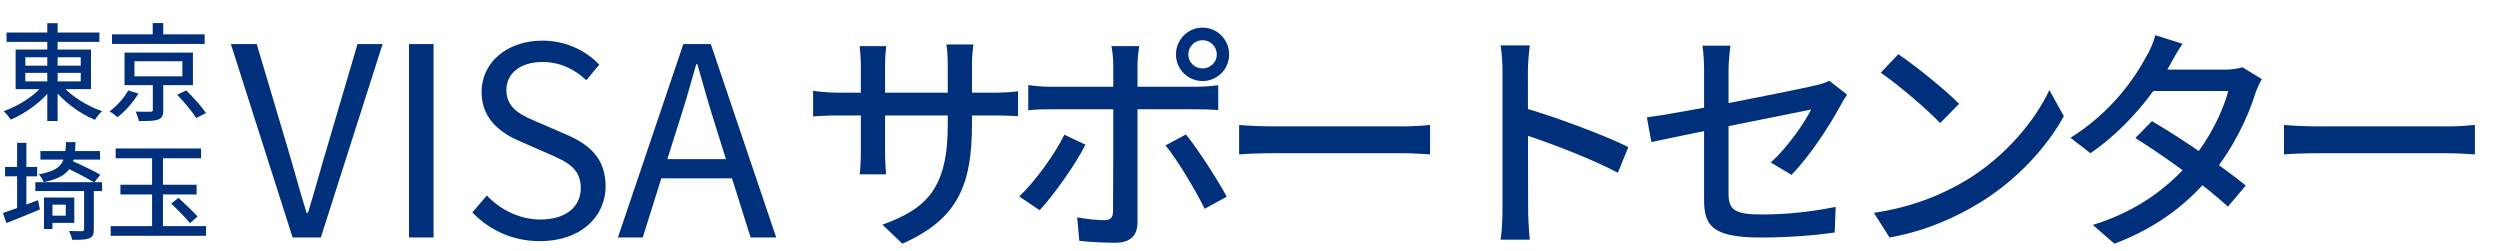
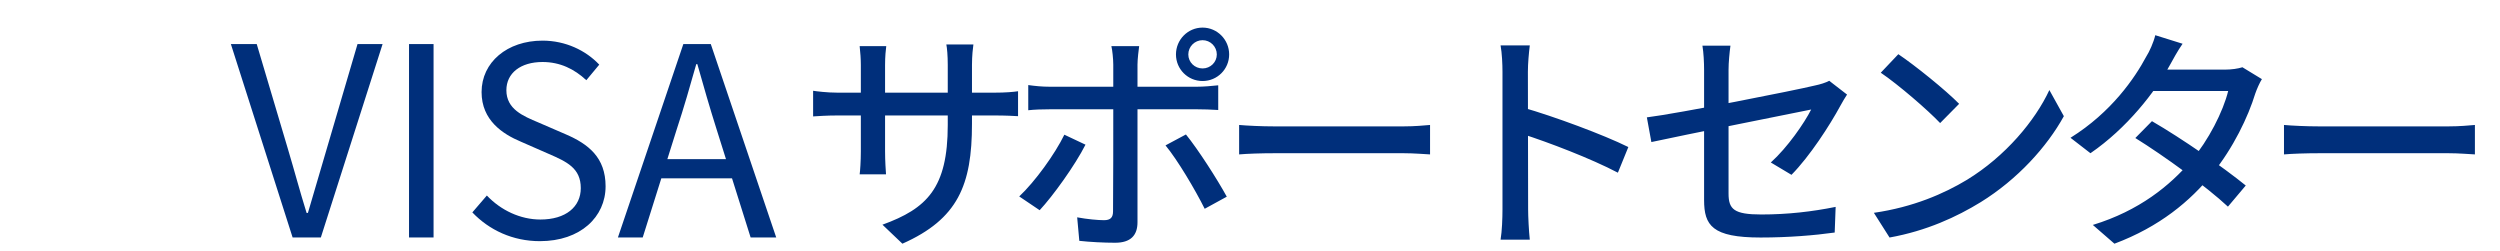
<svg xmlns="http://www.w3.org/2000/svg" width="379" height="38" viewBox="0 0 379 38" fill="none">
-   <path d="M0.992 4.936H15.072V6.344H0.992V4.936ZM7.168 3.512H8.736V18.344H7.168V3.512ZM6.736 12.664L8.016 13.208C6.528 15.272 3.984 17.144 1.616 18.136C1.376 17.752 0.912 17.16 0.56 16.856C2.896 16.04 5.44 14.392 6.736 12.664ZM9.2 12.696C10.528 14.408 13.12 16.056 15.472 16.856C15.12 17.16 14.64 17.752 14.4 18.168C12.032 17.192 9.456 15.288 7.968 13.24L9.2 12.696ZM3.84 11.048V12.344H12.24V11.048H3.84ZM3.84 8.68V9.96H12.24V8.68H3.84ZM2.368 7.512H13.792V13.512H2.368V7.512ZM16.976 5.208H31.024V6.664H16.976V5.208ZM23.152 3.496H24.752V5.944H23.152V3.496ZM20.384 9.288V11.576H27.648V9.288H20.384ZM18.88 7.976H29.248V12.904H18.88V7.976ZM26.864 14.36L28.24 13.704C29.28 14.728 30.592 16.184 31.232 17.128L29.744 17.896C29.184 16.968 27.904 15.448 26.864 14.36ZM23.168 12.36H24.752V16.696C24.752 17.512 24.576 17.912 23.952 18.136C23.344 18.344 22.416 18.36 21.056 18.344C20.976 17.928 20.768 17.336 20.56 16.92C21.536 16.952 22.544 16.952 22.816 16.936C23.104 16.92 23.168 16.872 23.168 16.648V12.36ZM19.44 13.704L20.976 14.184C20.208 15.464 18.992 16.872 17.824 17.768C17.504 17.48 16.96 17.08 16.608 16.888C17.728 16.072 18.88 14.76 19.44 13.704ZM7.248 29.944H11.264V33.784H7.248V32.696H9.968V31.032H7.248V29.944ZM6.672 29.944H7.952V34.712H6.672V29.944ZM6.128 22.904H15.168V24.2H6.128V22.904ZM5.36 27.624H15.472V28.968H5.36V27.624ZM12.752 28.52H14.224V34.776C14.224 35.544 14.064 35.912 13.52 36.136C12.992 36.344 12.176 36.36 10.944 36.36C10.88 35.976 10.656 35.416 10.464 35.016C11.328 35.048 12.176 35.048 12.432 35.048C12.672 35.032 12.752 34.968 12.752 34.76V28.52ZM10 21.544H11.456C11.328 25.128 10.704 26.792 6.624 27.608C6.496 27.256 6.16 26.712 5.872 26.424C9.472 25.784 9.904 24.584 10 21.544ZM9.856 25.336L10.768 24.312C12.16 24.92 14.176 25.88 15.216 26.488L14.272 27.656C13.296 27.048 11.312 26.008 9.856 25.336ZM0.768 25.304H5.632V26.728H0.768V25.304ZM2.592 21.656H4V32.168H2.592V21.656ZM0.448 32.296C1.792 31.848 3.824 31.096 5.76 30.344L6.048 31.752C4.32 32.488 2.448 33.24 0.976 33.816L0.448 32.296ZM17.536 22.504H30.48V23.992H17.536V22.504ZM16.784 34.28H31.232V35.752H16.784V34.28ZM23.056 23.048H24.704V35.208H23.056V23.048ZM25.968 30.856L27.056 29.992C28 30.872 29.296 32.088 29.952 32.824L28.8 33.832C28.192 33.064 26.912 31.784 25.968 30.856ZM18.256 28.008H29.808V29.48H18.256V28.008Z" fill="#002F7B" />
-   <path d="M44.36 36L35 6.68H38.92L43.64 22.56C44.68 26.04 45.4 28.8 46.48 32.28H46.68C47.76 28.8 48.48 26.04 49.52 22.56L54.2 6.68H58L48.64 36H44.36ZM62.008 36V6.68H65.728V36H62.008ZM81.847 36.56C77.727 36.56 74.167 34.88 71.607 32.2L73.807 29.64C75.927 31.88 78.887 33.28 81.927 33.28C85.767 33.28 88.047 31.36 88.047 28.52C88.047 25.48 85.927 24.52 83.167 23.32L78.967 21.48C76.207 20.32 73.007 18.24 73.007 13.96C73.007 9.44 76.887 6.16 82.247 6.16C85.727 6.16 88.807 7.64 90.847 9.8L88.887 12.16C87.087 10.48 84.927 9.4 82.247 9.4C78.927 9.4 76.767 11.08 76.767 13.68C76.767 16.56 79.327 17.6 81.607 18.56L85.767 20.36C89.207 21.84 91.807 23.88 91.807 28.24C91.807 32.88 88.007 36.56 81.847 36.56ZM93.675 36L103.595 6.68H107.755L117.675 36H113.795L108.635 19.6C107.595 16.32 106.675 13.12 105.715 9.72H105.555C104.595 13.12 103.675 16.32 102.595 19.6L97.435 36H93.675ZM98.875 27.04V24.12H112.395V27.04H98.875Z" fill="#002F7B" />
+   <path d="M44.36 36L35 6.68H38.92L43.64 22.56C44.68 26.04 45.4 28.8 46.48 32.28H46.68L54.2 6.68H58L48.64 36H44.36ZM62.008 36V6.68H65.728V36H62.008ZM81.847 36.56C77.727 36.56 74.167 34.88 71.607 32.2L73.807 29.64C75.927 31.88 78.887 33.28 81.927 33.28C85.767 33.28 88.047 31.36 88.047 28.52C88.047 25.48 85.927 24.52 83.167 23.32L78.967 21.48C76.207 20.32 73.007 18.24 73.007 13.96C73.007 9.44 76.887 6.16 82.247 6.16C85.727 6.16 88.807 7.64 90.847 9.8L88.887 12.16C87.087 10.48 84.927 9.4 82.247 9.4C78.927 9.4 76.767 11.08 76.767 13.68C76.767 16.56 79.327 17.6 81.607 18.56L85.767 20.36C89.207 21.84 91.807 23.88 91.807 28.24C91.807 32.88 88.007 36.56 81.847 36.56ZM93.675 36L103.595 6.68H107.755L117.675 36H113.795L108.635 19.6C107.595 16.32 106.675 13.12 105.715 9.72H105.555C104.595 13.12 103.675 16.32 102.595 19.6L97.435 36H93.675ZM98.875 27.04V24.12H112.395V27.04H98.875Z" fill="#002F7B" />
  <path d="M147.352 18.764C147.352 28.052 145.228 33.2 136.804 36.944L133.78 34.064C140.512 31.616 143.68 28.52 143.68 18.944V9.836C143.68 8.432 143.572 7.244 143.464 6.74H147.568C147.496 7.244 147.352 8.432 147.352 9.836V18.764ZM134.356 6.992C134.284 7.496 134.176 8.576 134.176 9.872V22.94C134.176 24.38 134.284 25.928 134.32 26.432H130.324C130.396 25.928 130.504 24.416 130.504 22.94V9.872C130.504 9.008 130.432 7.928 130.324 6.992H134.356ZM123.268 13.76C123.7 13.832 125.356 14.048 126.976 14.048H150.736C152.464 14.048 153.616 13.94 154.336 13.832V17.612C153.76 17.576 152.464 17.504 150.736 17.504H126.976C125.32 17.504 123.844 17.612 123.268 17.648V13.76ZM180.148 8.252C180.148 9.44 181.12 10.376 182.308 10.376C183.496 10.376 184.468 9.44 184.468 8.252C184.468 7.064 183.496 6.092 182.308 6.092C181.12 6.092 180.148 7.064 180.148 8.252ZM178.276 8.252C178.276 6.02 180.076 4.184 182.308 4.184C184.54 4.184 186.34 6.02 186.34 8.252C186.34 10.484 184.54 12.284 182.308 12.284C180.076 12.284 178.276 10.484 178.276 8.252ZM172.696 6.992C172.624 7.496 172.444 8.972 172.444 9.8C172.444 11.816 172.444 14.84 172.444 16.748C172.444 19.664 172.444 30.932 172.444 33.704C172.444 35.684 171.4 36.8 169.06 36.8C167.368 36.8 165.244 36.692 163.624 36.512L163.3 32.948C164.848 33.236 166.468 33.38 167.368 33.38C168.34 33.38 168.736 32.984 168.736 32.048C168.772 30.356 168.772 18.44 168.772 16.748C168.772 15.524 168.772 11.816 168.772 9.8C168.772 8.936 168.628 7.568 168.484 6.992H172.696ZM155.884 12.896C156.928 13.04 157.972 13.148 159.124 13.148C161.284 13.148 179.14 13.148 181.48 13.148C182.38 13.148 183.748 13.04 184.684 12.932V16.676C183.64 16.604 182.416 16.568 181.516 16.568C179.176 16.568 161.428 16.568 159.124 16.568C158.044 16.568 156.856 16.604 155.884 16.712V12.896ZM164.56 21.932C162.976 25.064 159.628 29.708 157.612 31.868L154.516 29.78C156.928 27.512 159.916 23.372 161.356 20.42L164.56 21.932ZM179.788 20.384C181.66 22.688 184.54 27.188 185.98 29.816L182.632 31.652C181.156 28.7 178.528 24.272 176.692 22.04L179.788 20.384ZM187.852 18.944C189.04 19.052 191.236 19.16 193.216 19.16C196.564 19.16 209.848 19.16 212.764 19.16C214.528 19.16 215.932 19.016 216.796 18.944V23.408C216.004 23.372 214.348 23.228 212.8 23.228C209.848 23.228 196.564 23.228 193.216 23.228C191.2 23.228 189.076 23.3 187.852 23.408V18.944ZM227.776 31.724C227.776 29.384 227.776 13.904 227.776 10.88C227.776 9.764 227.704 8.072 227.488 6.884H231.916C231.772 8.072 231.628 9.62 231.628 10.88C231.628 15.776 231.664 29.6 231.664 31.724C231.664 32.804 231.772 35 231.916 36.332H227.488C227.704 35.036 227.776 33.092 227.776 31.724ZM230.8 16.28C235.588 17.648 243.076 20.42 246.856 22.292L245.272 26.18C241.168 24.02 234.724 21.572 230.8 20.312V16.28ZM258.34 30.32C258.34 27.152 258.34 14.66 258.34 10.592C258.34 9.476 258.268 8 258.088 6.92H262.336C262.192 8 262.048 9.476 262.048 10.592C262.048 14.624 262.048 25.568 262.048 29.348C262.048 31.724 262.876 32.516 267.016 32.516C271.012 32.516 274.72 32.084 278.284 31.364L278.14 35.252C275.044 35.684 271.12 36.008 266.908 36.008C259.564 36.008 258.34 34.172 258.34 30.32ZM280.012 14.336C279.724 14.768 279.292 15.488 279.004 16.028C277.384 19.016 274.36 23.696 271.588 26.504L268.456 24.632C271.012 22.328 273.532 18.656 274.576 16.604C272.992 16.928 254.776 20.564 250.348 21.536L249.664 17.792C254.38 17.216 272.164 13.688 275.116 12.968C275.98 12.788 276.772 12.536 277.312 12.248L280.012 14.336ZM287.788 8.216C290.308 9.908 294.952 13.652 297.004 15.74L294.124 18.656C292.288 16.712 287.788 12.824 285.124 11.024L287.788 8.216ZM284.08 32.264C290.056 31.4 294.736 29.348 298.192 27.26C304.024 23.696 308.524 18.296 310.684 13.652L312.88 17.612C310.324 22.256 305.86 27.188 300.28 30.644C296.644 32.876 292.072 35 286.456 36.008L284.08 32.264ZM326.236 18.368C330.772 20.996 337 25.316 340.456 28.124L337.756 31.328C334.516 28.304 328.072 23.624 323.716 20.924L326.236 18.368ZM342.904 11.996C342.544 12.572 342.148 13.472 341.896 14.192C340.816 17.72 338.584 22.4 335.38 26.36C332.068 30.464 327.388 34.388 320.548 36.944L317.272 34.1C324.328 31.94 328.972 28.124 332.176 24.38C334.804 21.284 337.036 16.892 337.792 13.796H324.976L326.344 10.556H337.252C338.296 10.556 339.268 10.412 339.952 10.196L342.904 11.996ZM330.88 6.632C330.124 7.712 329.368 9.116 328.972 9.836C326.704 13.976 322.42 19.448 316.912 23.228L313.888 20.888C320.116 17 323.644 11.816 325.372 8.576C325.84 7.856 326.488 6.416 326.74 5.336L330.88 6.632ZM346.252 18.944C347.44 19.052 349.636 19.16 351.616 19.16C354.964 19.16 368.248 19.16 371.164 19.16C372.928 19.16 374.332 19.016 375.196 18.944V23.408C374.404 23.372 372.748 23.228 371.2 23.228C368.248 23.228 354.964 23.228 351.616 23.228C349.6 23.228 347.476 23.3 346.252 23.408V18.944Z" fill="#002F7B" />
</svg>